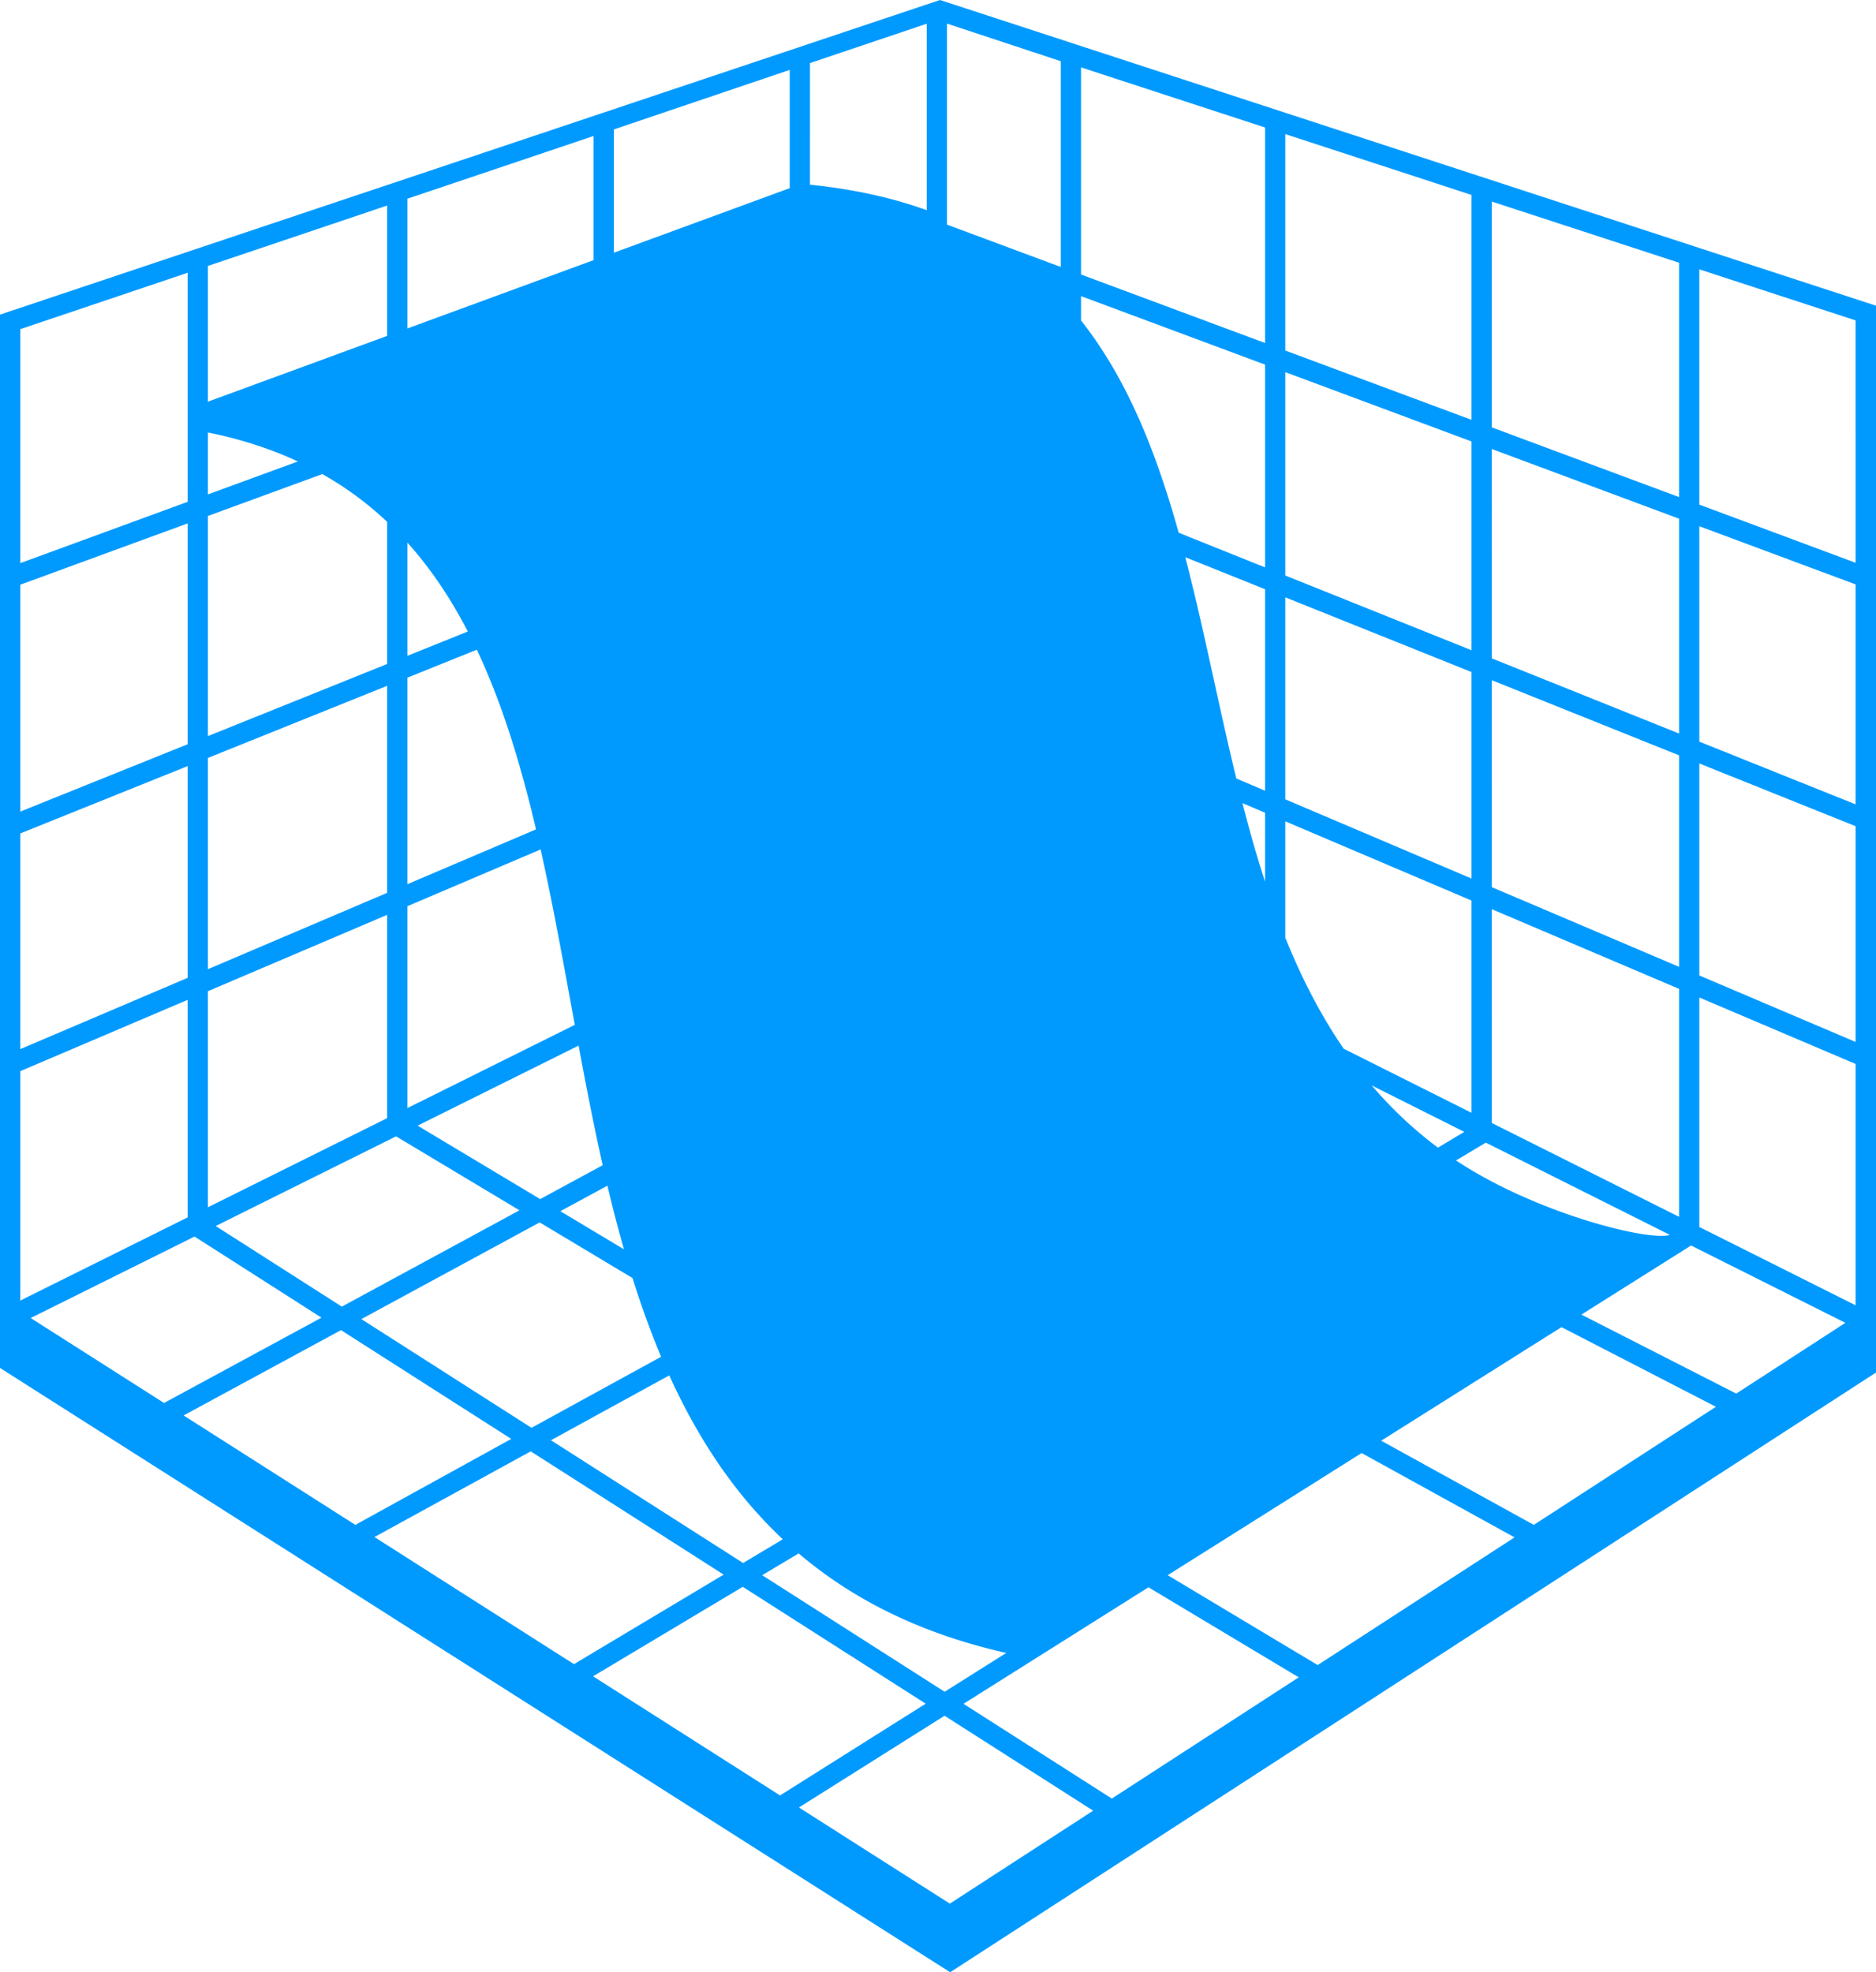
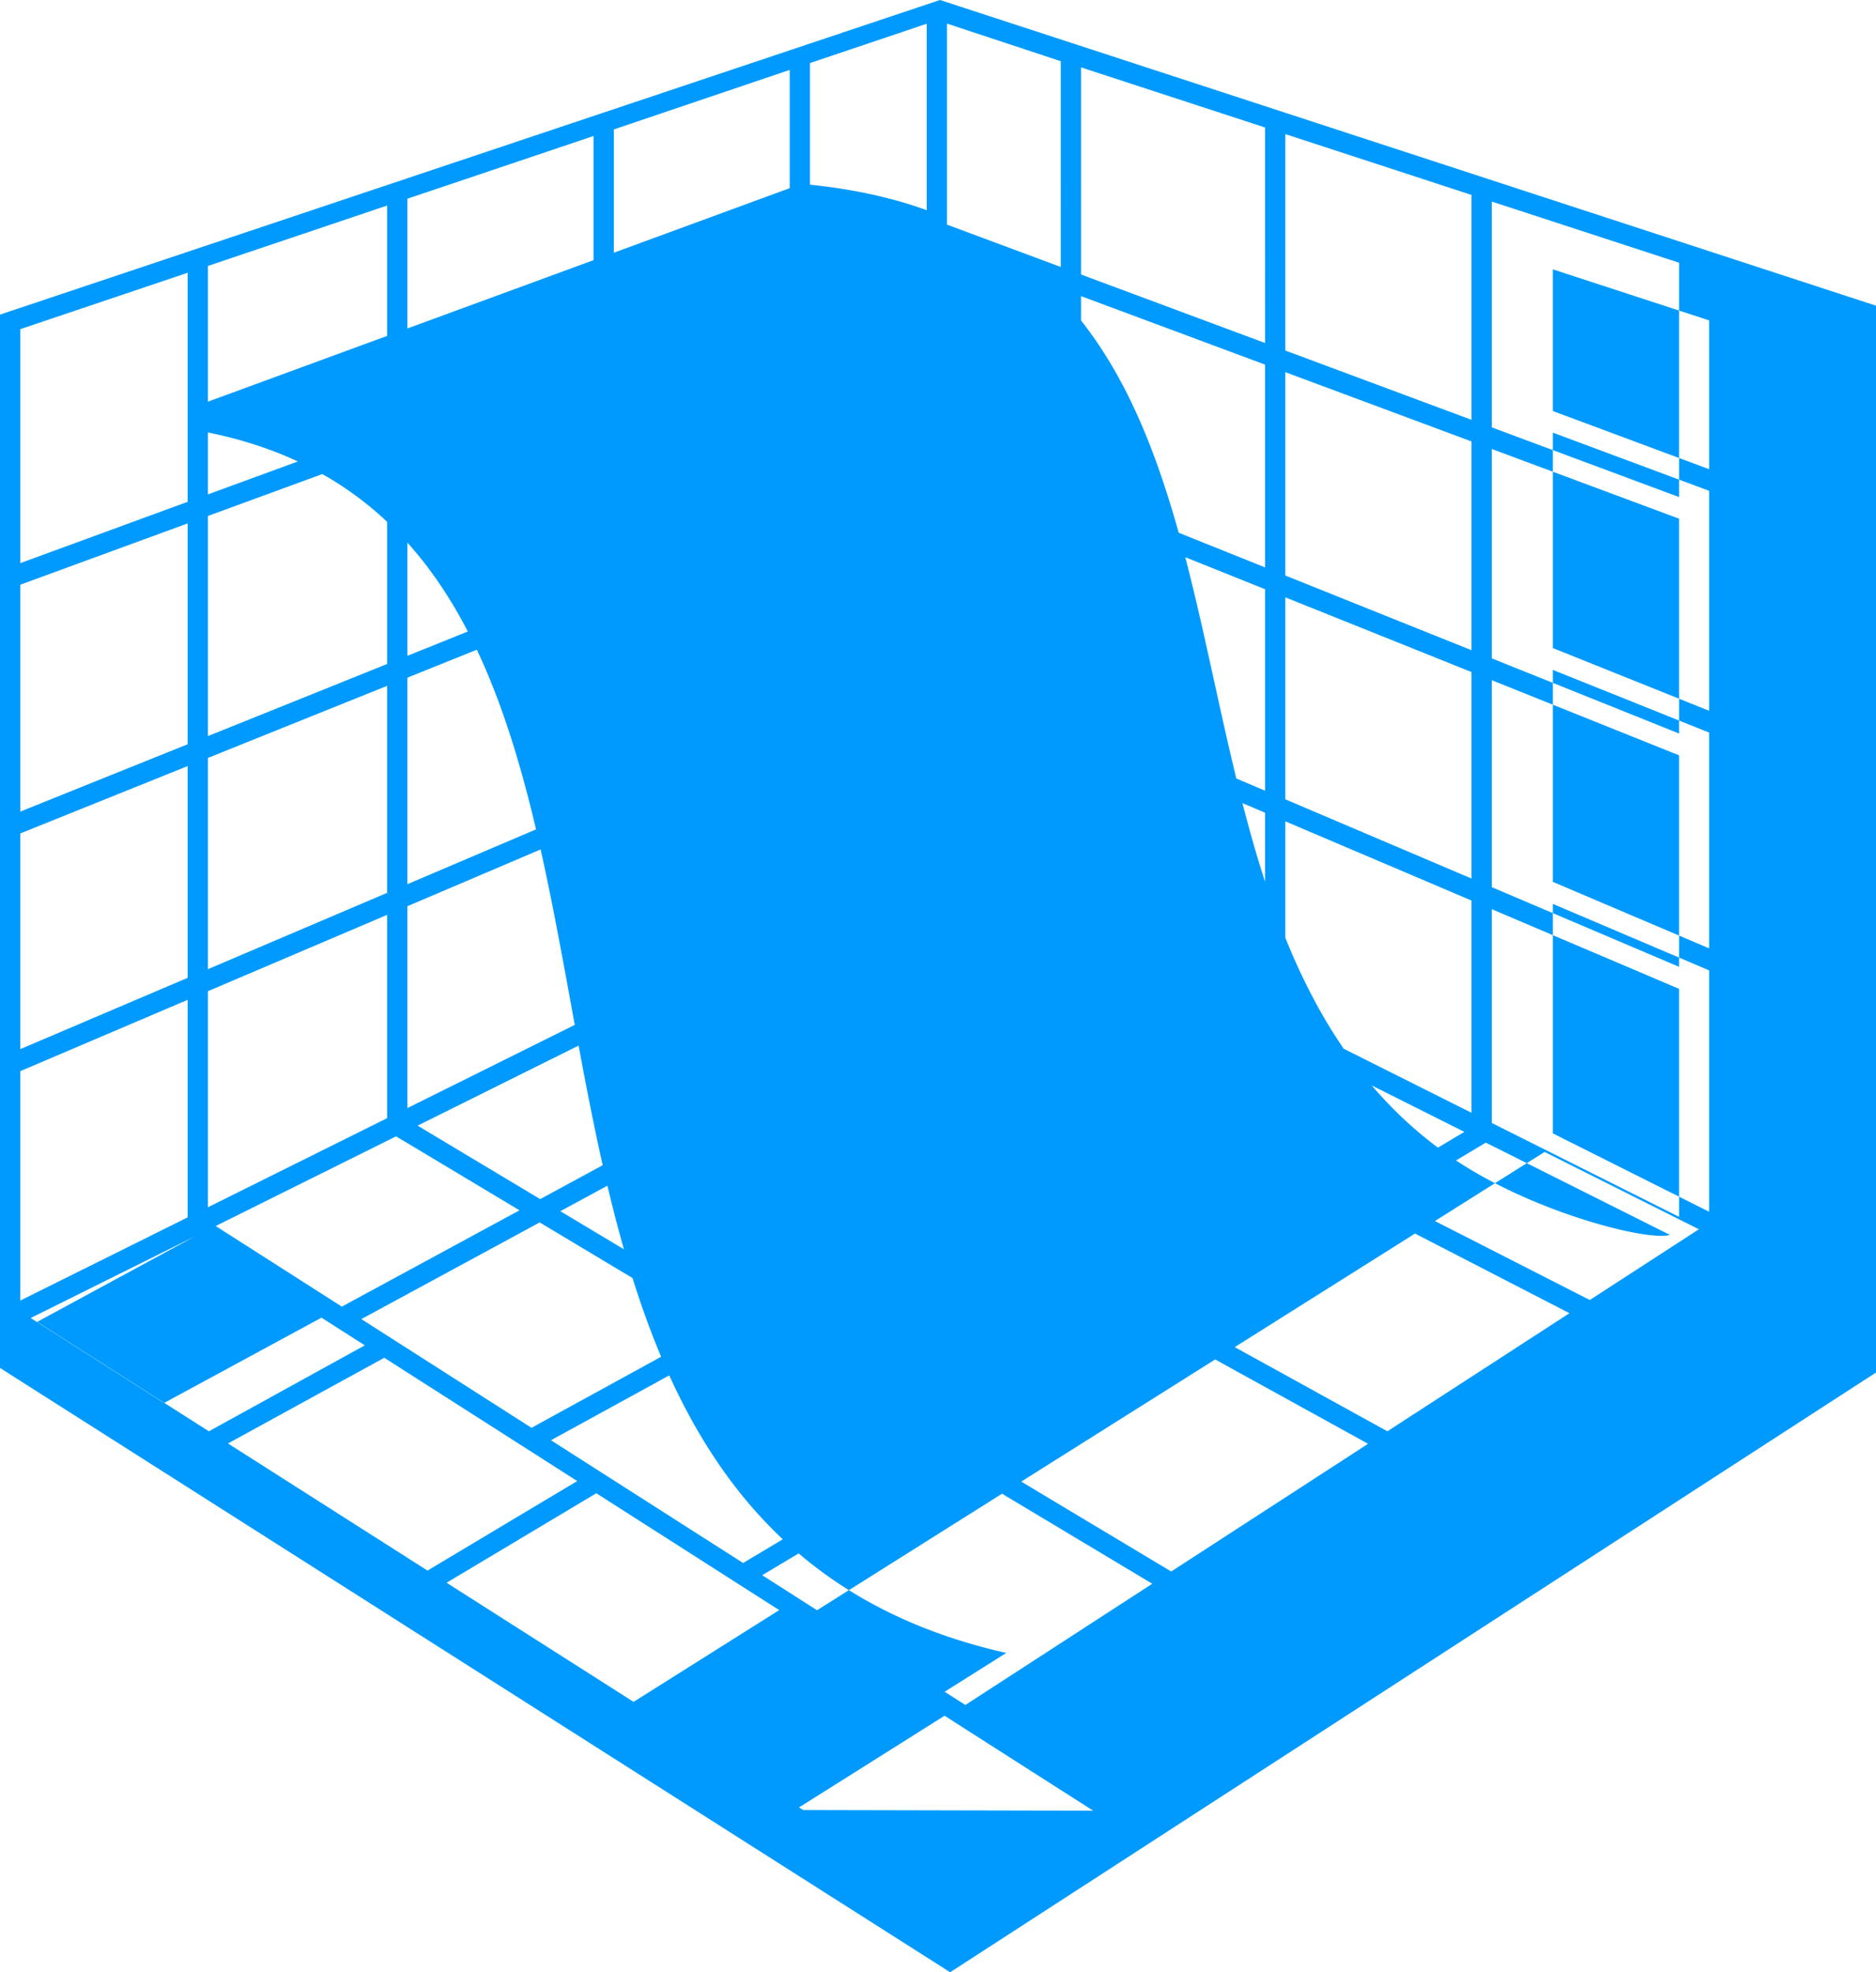
<svg xmlns="http://www.w3.org/2000/svg" width="487" height="512" viewBox="0 0 487 512">
-   <path fill="#009aff" d="m387.25 52.321l48.626 15.884v60.836l-48.625-18.097zm0 64.234l48.626 18.097v55.77l-48.625-19.513zm0 60.021l48.626 19.512v54.904l-48.625-20.686zm0 59.445l48.626 20.687v59.182l-48.625-24.372zm46.247 84.56c-5.64 1.74-35.126-5.763-55.519-19.33l7.733-4.622zm-60.22-22.646a105.8 105.8 0 0 1-17.167-16.142l24.026 12.042zM333.656 34.813l48.337 15.79v58.384l-48.337-17.99zm0 61.796l48.337 17.99v54.2l-48.337-19.397zm0 58.46l48.337 19.397v53.602l-48.337-20.564zm0 58.15l48.337 20.565v55.098l-33.172-16.627c-6.118-8.906-11.045-18.614-15.165-28.835zM280.634 17.495l47.762 15.602V89.04l-47.762-17.775zm0 59.382l47.762 17.776v52.64l-22.413-8.994c-5.778-20.691-13.255-39.781-25.349-55.099zm40.303 125.218c-4.67-19.22-8.411-38.869-13.245-57.443l20.704 8.308v52.308zm7.459 8.888v17.901c-2.169-6.673-4.092-13.494-5.863-20.395zm-118.13-194.61L240.571 6.16v48.403c-8.849-3.196-18.886-5.45-30.307-6.617zm50.953 412.733l-15.997 10.077l-47.358-30.258l9.46-5.655c13.887 11.803 31.425 20.775 53.895 25.836m-87.48-72.053c7.305 16.078 16.741 30.587 29.472 42.55l-10.301 6.157l-49.88-31.868zm-35.761 13.61L93.805 342.44l46.294-25.1l24.097 14.443c2.198 7.007 4.65 13.837 7.426 20.431zm67.028-352.517v30.703L159.35 65.603V33.6zm-43.04 306.17l-16.496-9.886l12.214-6.622a378 378 0 0 0 4.283 16.509m-21.737-13.028l-31.819-19.07l41.791-20.78c1.934 10.408 3.95 20.816 6.254 31.053zM105.752 51.59l48.338-16.288v32.231l-48.338 17.74zm0 89.267c6.149 6.843 11.302 14.604 15.693 23.084l-15.693 6.315zm0 35.068l18.034-7.257c6.637 14.067 11.422 29.897 15.365 46.64l-33.399 14.232zm0 59.332l34.592-14.74c3.293 14.74 6.027 30.106 8.864 45.541l-43.456 21.607zm29.106 78.942l-46.12 25.004l-32.745-20.922l46.826-23.284zM53.972 69.04l46.521-15.677v33.84l-46.521 17.073zm0 43.224c8.628 1.753 16.38 4.29 23.35 7.533l-23.35 8.553zm0 21.687l29.704-10.88a86.5 86.5 0 0 1 16.817 12.393v36.91l-46.521 18.72zm0 62.812l46.521-18.72v53.739l-46.521 19.823zm0 60.558l46.521-19.822v52.782l-46.521 23.133zM5.259 85.453L48.713 70.81v59.466L5.259 146.194zm0 66.342l43.454-15.918v57.332L5.259 210.695zm0 64.57l43.454-17.487v54.967L5.259 272.36zm0 61.712l43.454-18.516v56.467L5.259 337.634zM50.5 321.012l32.955 21.056l-40.869 22.15l-34.62-22.057zm38.021 24.292l44.2 28.24l-40.47 22.316l-44.585-28.406zm49.253 31.469l50.09 32.003l-38.863 23.24l-51.795-32.999zm16.181 58.4l38.863-23.232l47.486 30.34l-37.81 23.817zm92.619 59.009L207.4 469.223l37.802-23.813l38.573 24.644zm42.047-27.271l-38.5-24.599l48.02-30.25l39.005 23.377zm53.439-34.658l-38.93-23.333l50.338-31.71l39.703 21.894zm56.115-36.395l-39.623-21.851l46.8-29.482l40.09 20.678zm52.547-34.08l-40.204-20.506l28.473-17.937l40.051 20.075zm30.975-22.92l-40.562-20.332v-59.58l40.562 17.256zm0-68.372l-40.562-17.256v-55.031l40.562 16.276zm0-61.677l-40.562-16.277v-55.923l40.562 15.096zm0-62.716l-40.562-15.095V69.923l40.562 13.25zM0 355.118L246.658 512L487 356.312V79.36L244.018 0L0 81.675zm275.375-285.81L245.83 58.313V6.125l29.544 9.767z" />
+   <path fill="#009aff" d="m387.25 52.321l48.626 15.884v60.836l-48.625-18.097zm0 64.234l48.626 18.097v55.77l-48.625-19.513zm0 60.021l48.626 19.512v54.904l-48.625-20.686zm0 59.445l48.626 20.687v59.182l-48.625-24.372zm46.247 84.56c-5.64 1.74-35.126-5.763-55.519-19.33l7.733-4.622zm-60.22-22.646a105.8 105.8 0 0 1-17.167-16.142l24.026 12.042zM333.656 34.813l48.337 15.79v58.384l-48.337-17.99zm0 61.796l48.337 17.99v54.2l-48.337-19.397zm0 58.46l48.337 19.397v53.602l-48.337-20.564zm0 58.15l48.337 20.565v55.098l-33.172-16.627c-6.118-8.906-11.045-18.614-15.165-28.835zM280.634 17.495l47.762 15.602V89.04l-47.762-17.775zm0 59.382l47.762 17.776v52.64l-22.413-8.994c-5.778-20.691-13.255-39.781-25.349-55.099zm40.303 125.218c-4.67-19.22-8.411-38.869-13.245-57.443l20.704 8.308v52.308zm7.459 8.888v17.901c-2.169-6.673-4.092-13.494-5.863-20.395zm-118.13-194.61L240.571 6.16v48.403c-8.849-3.196-18.886-5.45-30.307-6.617zm50.953 412.733l-15.997 10.077l-47.358-30.258l9.46-5.655c13.887 11.803 31.425 20.775 53.895 25.836m-87.48-72.053c7.305 16.078 16.741 30.587 29.472 42.55l-10.301 6.157l-49.88-31.868zm-35.761 13.61L93.805 342.44l46.294-25.1l24.097 14.443c2.198 7.007 4.65 13.837 7.426 20.431zm67.028-352.517v30.703L159.35 65.603V33.6zm-43.04 306.17l-16.496-9.886l12.214-6.622a378 378 0 0 0 4.283 16.509m-21.737-13.028l-31.819-19.07l41.791-20.78c1.934 10.408 3.95 20.816 6.254 31.053zM105.752 51.59l48.338-16.288v32.231l-48.338 17.74zm0 89.267c6.149 6.843 11.302 14.604 15.693 23.084l-15.693 6.315zm0 35.068l18.034-7.257c6.637 14.067 11.422 29.897 15.365 46.64l-33.399 14.232zm0 59.332l34.592-14.74c3.293 14.74 6.027 30.106 8.864 45.541l-43.456 21.607zm29.106 78.942l-46.12 25.004l-32.745-20.922l46.826-23.284zM53.972 69.04l46.521-15.677v33.84l-46.521 17.073zm0 43.224c8.628 1.753 16.38 4.29 23.35 7.533l-23.35 8.553zm0 21.687l29.704-10.88a86.5 86.5 0 0 1 16.817 12.393v36.91l-46.521 18.72zm0 62.812l46.521-18.72v53.739l-46.521 19.823zm0 60.558l46.521-19.822v52.782l-46.521 23.133zM5.259 85.453L48.713 70.81v59.466L5.259 146.194zm0 66.342l43.454-15.918v57.332L5.259 210.695zm0 64.57l43.454-17.487v54.967L5.259 272.36zm0 61.712l43.454-18.516v56.467L5.259 337.634zM50.5 321.012l32.955 21.056l-40.869 22.15l-34.62-22.057zl44.2 28.24l-40.47 22.316l-44.585-28.406zm49.253 31.469l50.09 32.003l-38.863 23.24l-51.795-32.999zm16.181 58.4l38.863-23.232l47.486 30.34l-37.81 23.817zm92.619 59.009L207.4 469.223l37.802-23.813l38.573 24.644zm42.047-27.271l-38.5-24.599l48.02-30.25l39.005 23.377zm53.439-34.658l-38.93-23.333l50.338-31.71l39.703 21.894zm56.115-36.395l-39.623-21.851l46.8-29.482l40.09 20.678zm52.547-34.08l-40.204-20.506l28.473-17.937l40.051 20.075zm30.975-22.92l-40.562-20.332v-59.58l40.562 17.256zm0-68.372l-40.562-17.256v-55.031l40.562 16.276zm0-61.677l-40.562-16.277v-55.923l40.562 15.096zm0-62.716l-40.562-15.095V69.923l40.562 13.25zM0 355.118L246.658 512L487 356.312V79.36L244.018 0L0 81.675zm275.375-285.81L245.83 58.313V6.125l29.544 9.767z" />
</svg>